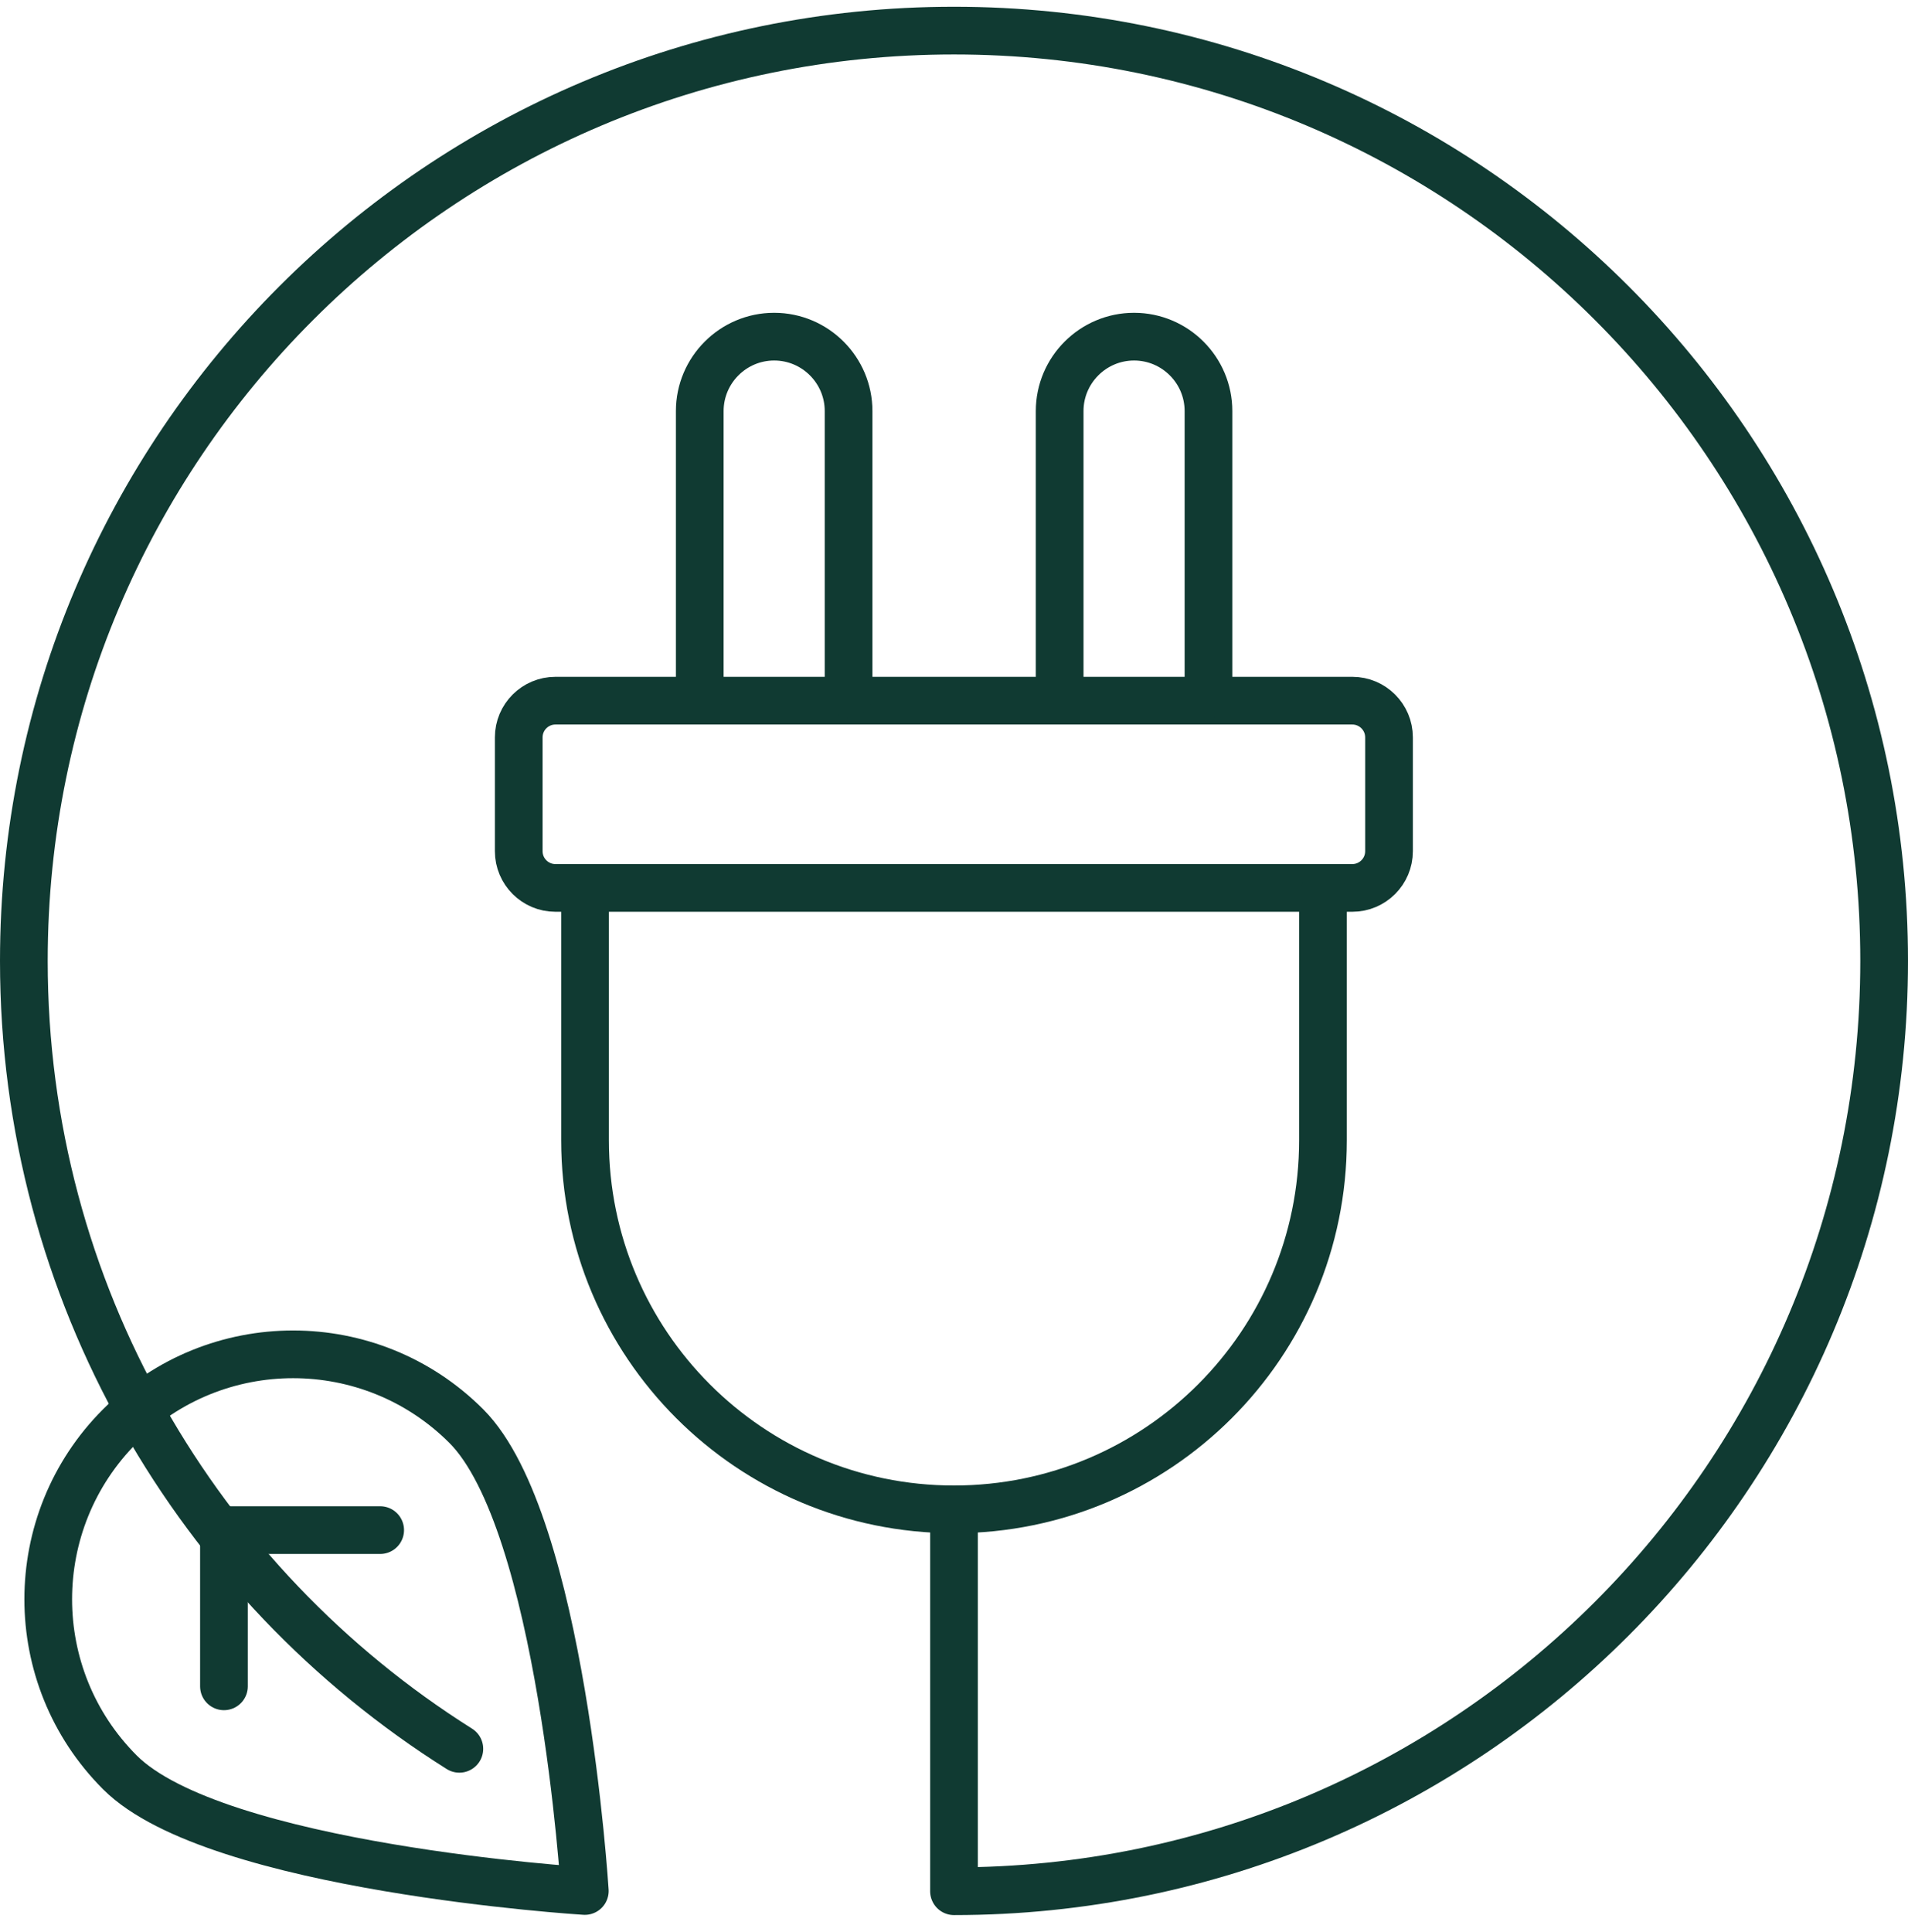
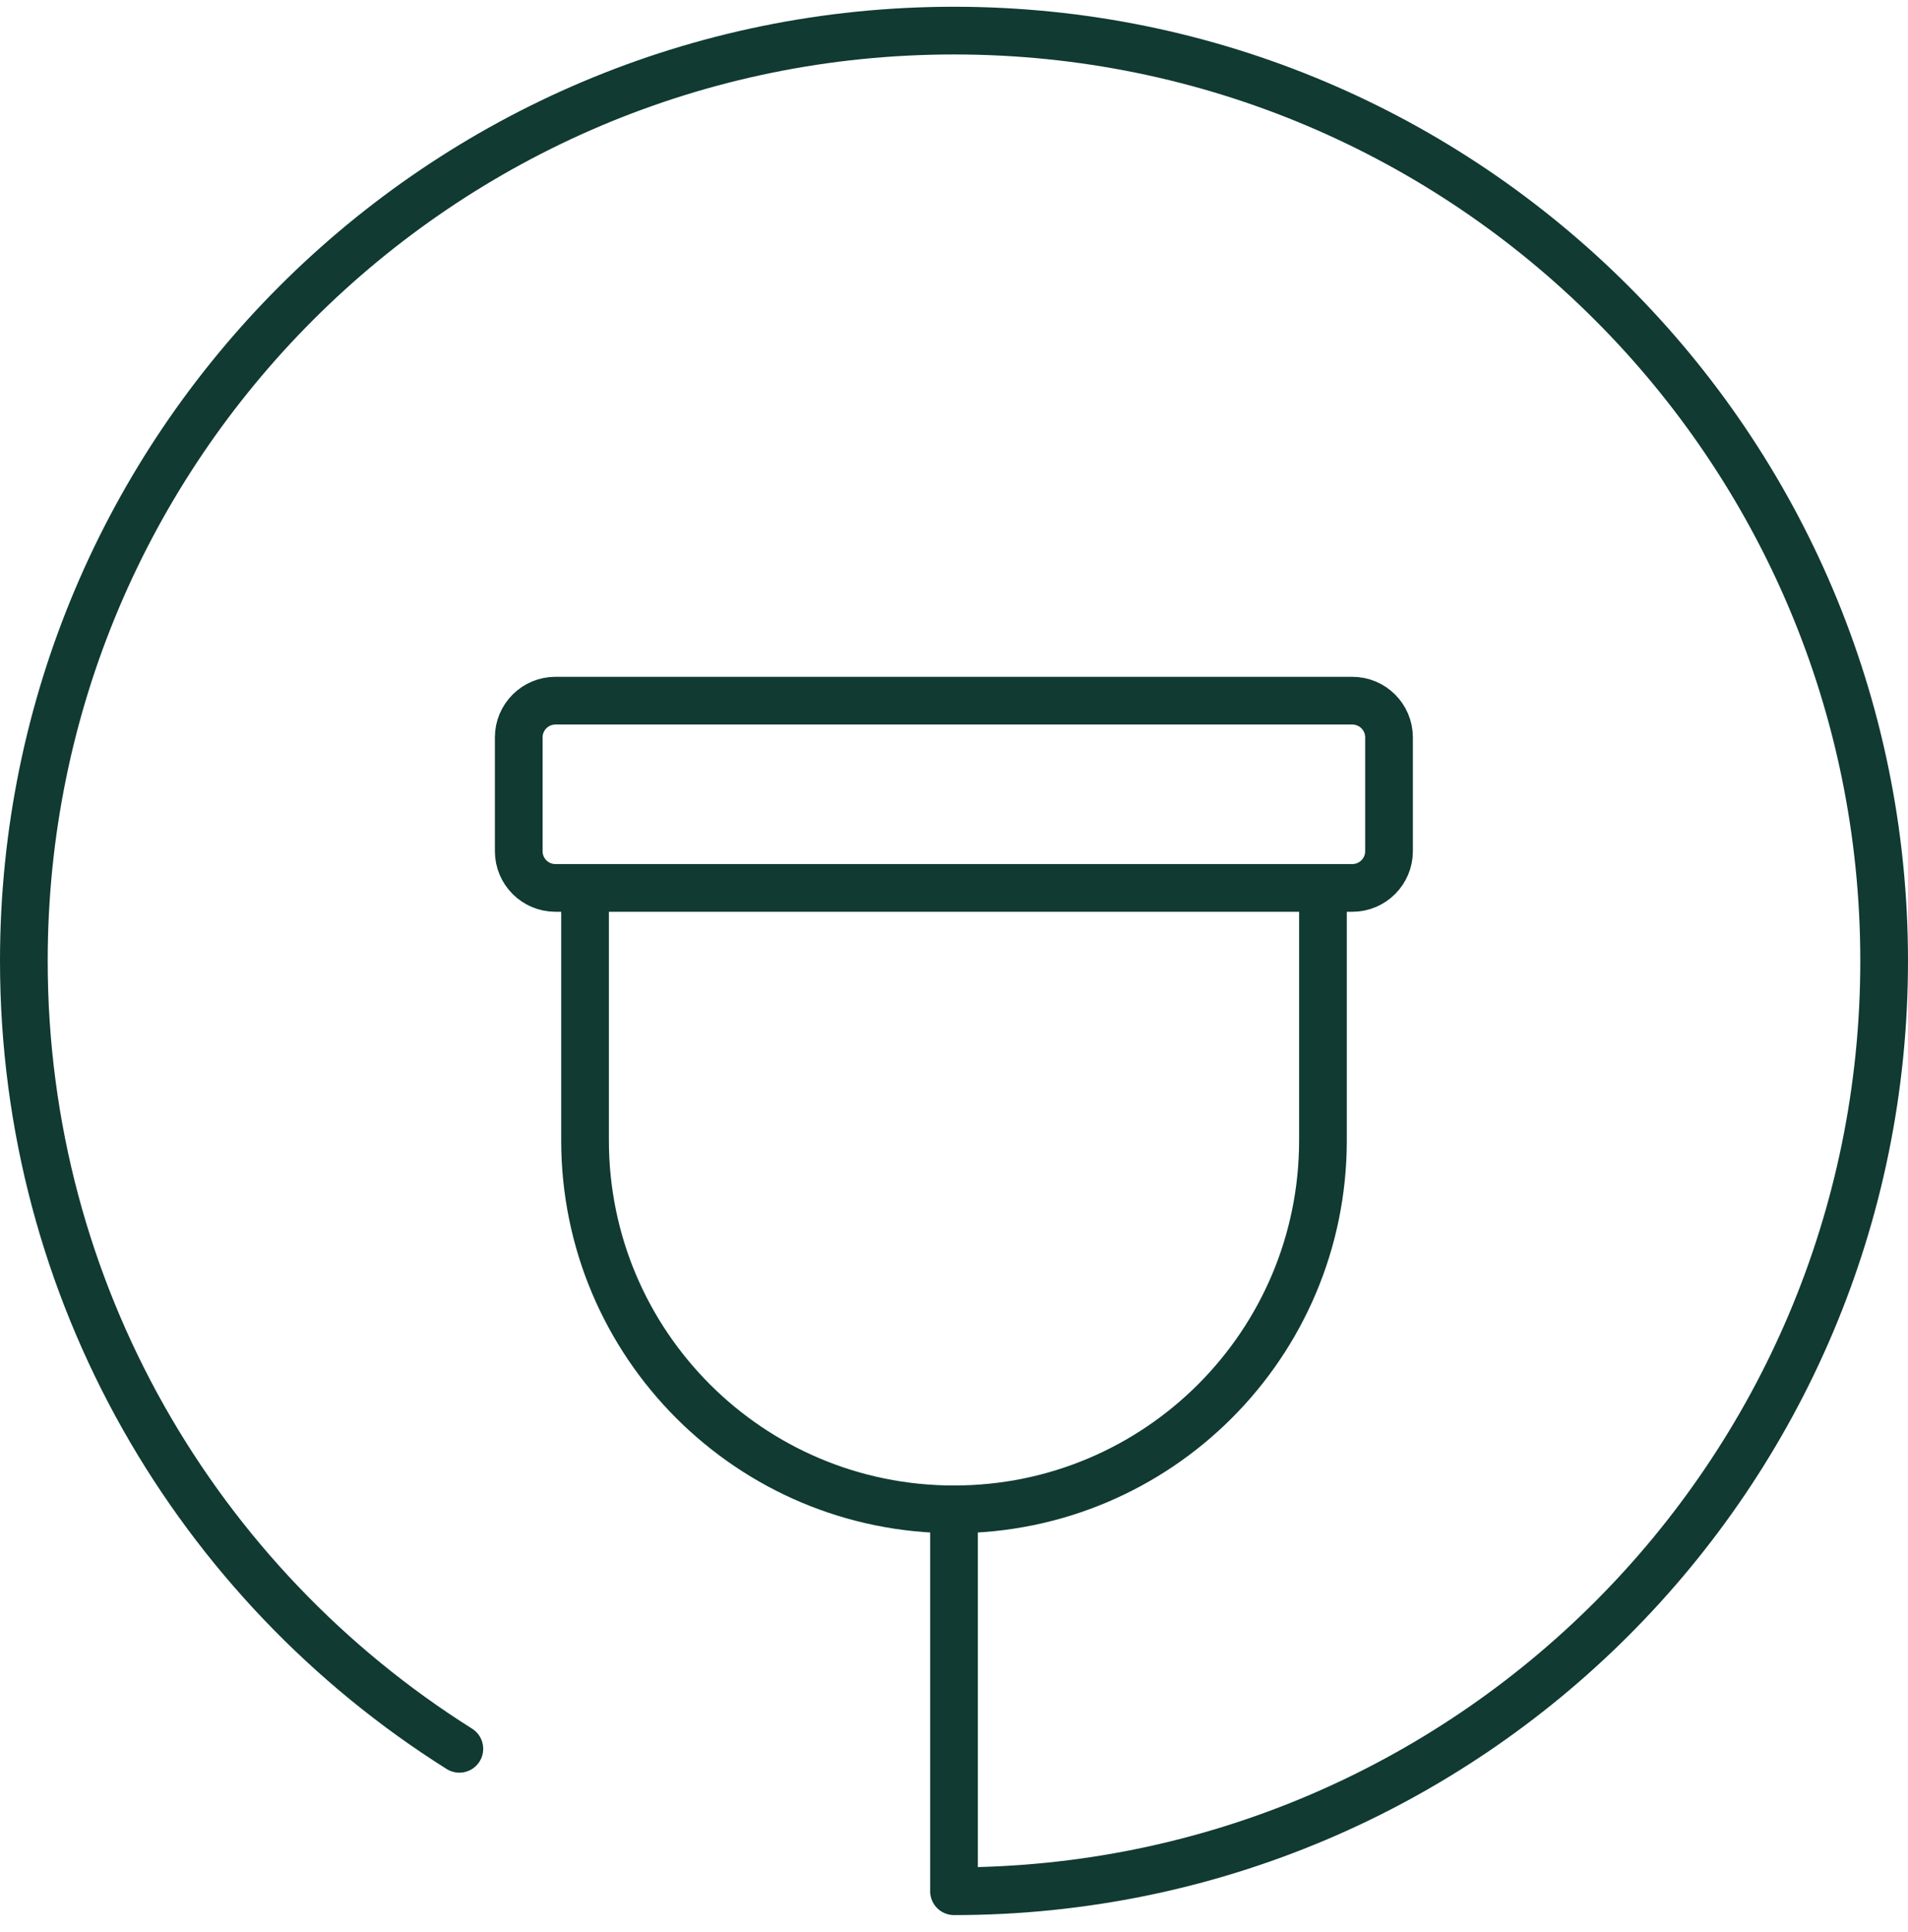
<svg xmlns="http://www.w3.org/2000/svg" width="80" height="81" viewBox="0 0 80 81" fill="none">
-   <path d="M5.03 74.303C1.02 70.293 1.02 63.793 5.03 59.783C9.04 55.773 15.54 55.773 19.55 59.783C23.56 63.793 24.52 79.273 24.52 79.273C24.52 79.273 9.04 78.313 5.03 74.303Z" stroke="#103A32" stroke-width="2" stroke-linecap="round" stroke-linejoin="round" />
-   <path d="M15.94 64.144H9.39V70.693" stroke="#103A32" stroke-width="2" stroke-linecap="round" stroke-linejoin="round" />
  <path d="M56.7 29.373H23.29C22.439 29.373 21.75 30.062 21.75 30.913V35.683C21.75 36.533 22.439 37.223 23.29 37.223H56.7C57.55 37.223 58.24 36.533 58.24 35.683V30.913C58.24 30.062 57.55 29.373 56.7 29.373Z" stroke="#103A32" stroke-width="2" stroke-linecap="round" stroke-linejoin="round" />
  <path d="M55.47 37.514V47.804C55.47 56.354 48.54 63.274 40 63.274C31.45 63.274 24.53 56.344 24.53 47.804V37.514" stroke="#103A32" stroke-width="2" stroke-linecap="round" stroke-linejoin="round" />
-   <path d="M29.34 29.083V17.233C29.34 15.513 30.74 14.113 32.46 14.113C34.18 14.113 35.58 15.513 35.58 17.233V29.083" stroke="#103A32" stroke-width="2" stroke-linecap="round" stroke-linejoin="round" />
-   <path d="M44.43 29.083V17.233C44.43 15.513 45.83 14.113 47.55 14.113C49.27 14.113 50.67 15.513 50.67 17.233V29.083" stroke="#103A32" stroke-width="2" stroke-linecap="round" stroke-linejoin="round" />
  <path d="M19.26 73.313C8.29 66.413 1 54.193 1 40.283C1 18.743 18.46 1.283 40 1.283C61.54 1.283 79 18.743 79 40.283C79 61.823 61.54 79.283 40 79.283V63.283" stroke="#103A32" stroke-width="2" stroke-linecap="round" stroke-linejoin="round" />
</svg>